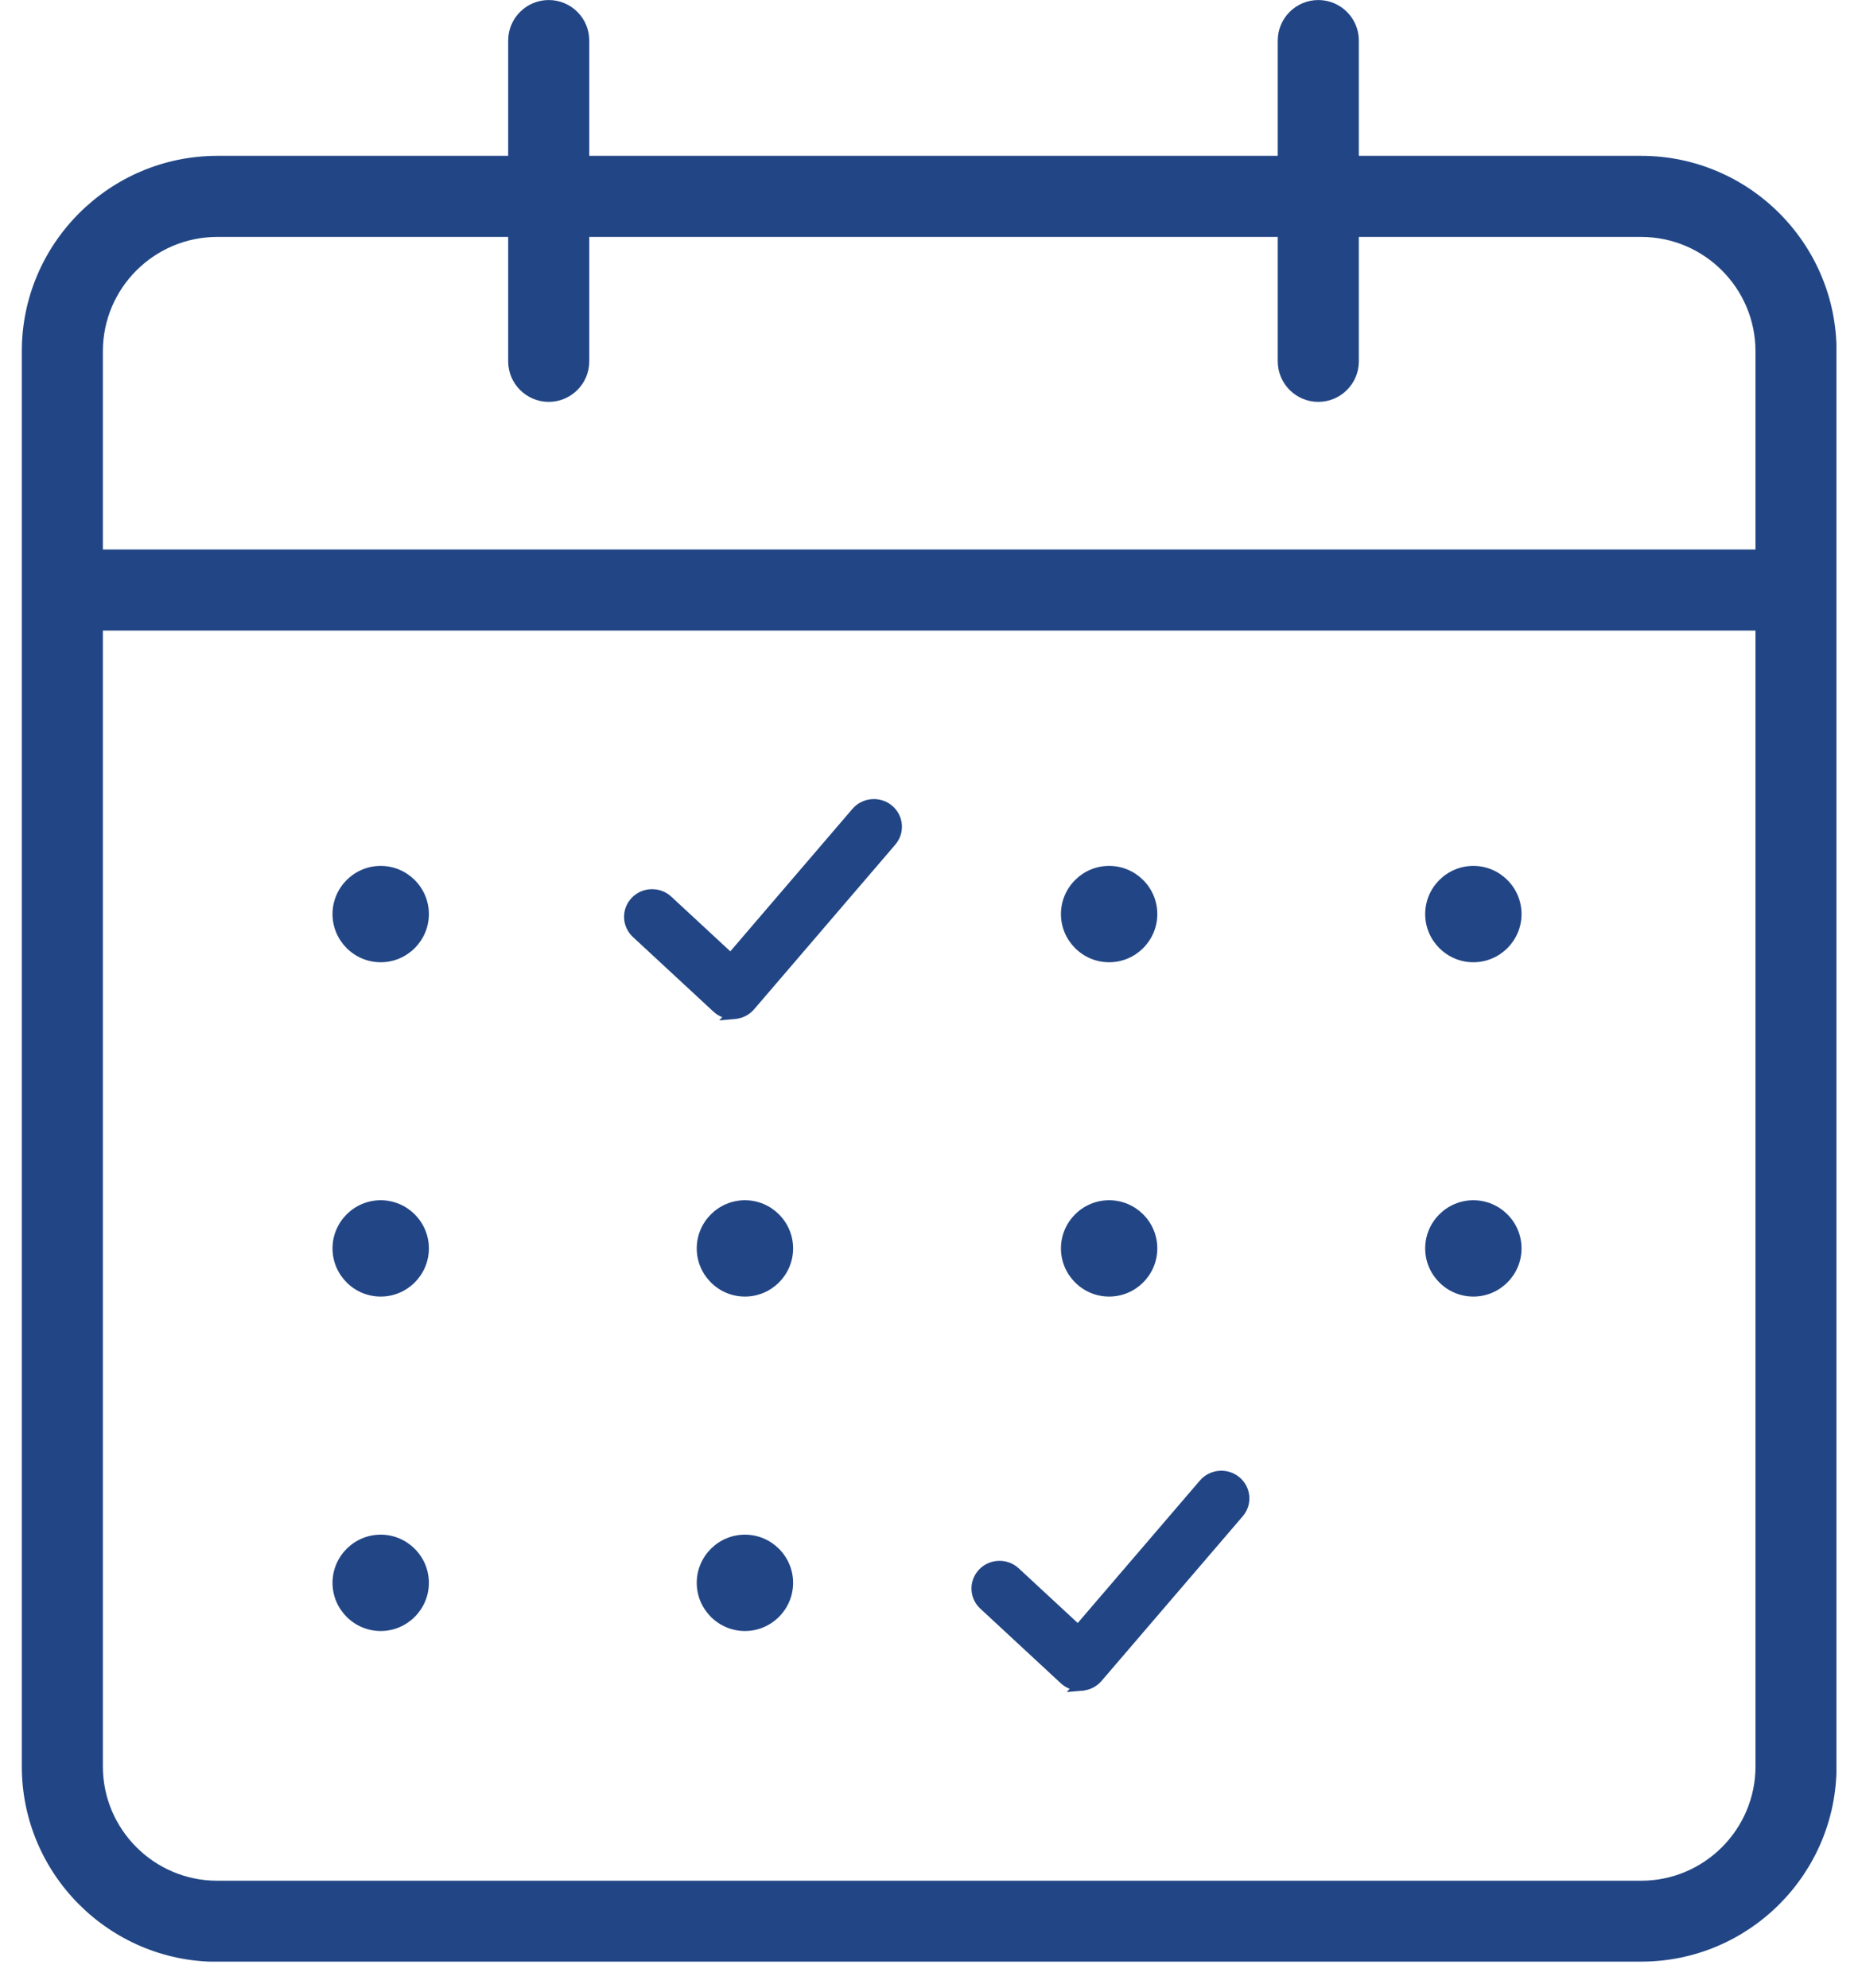
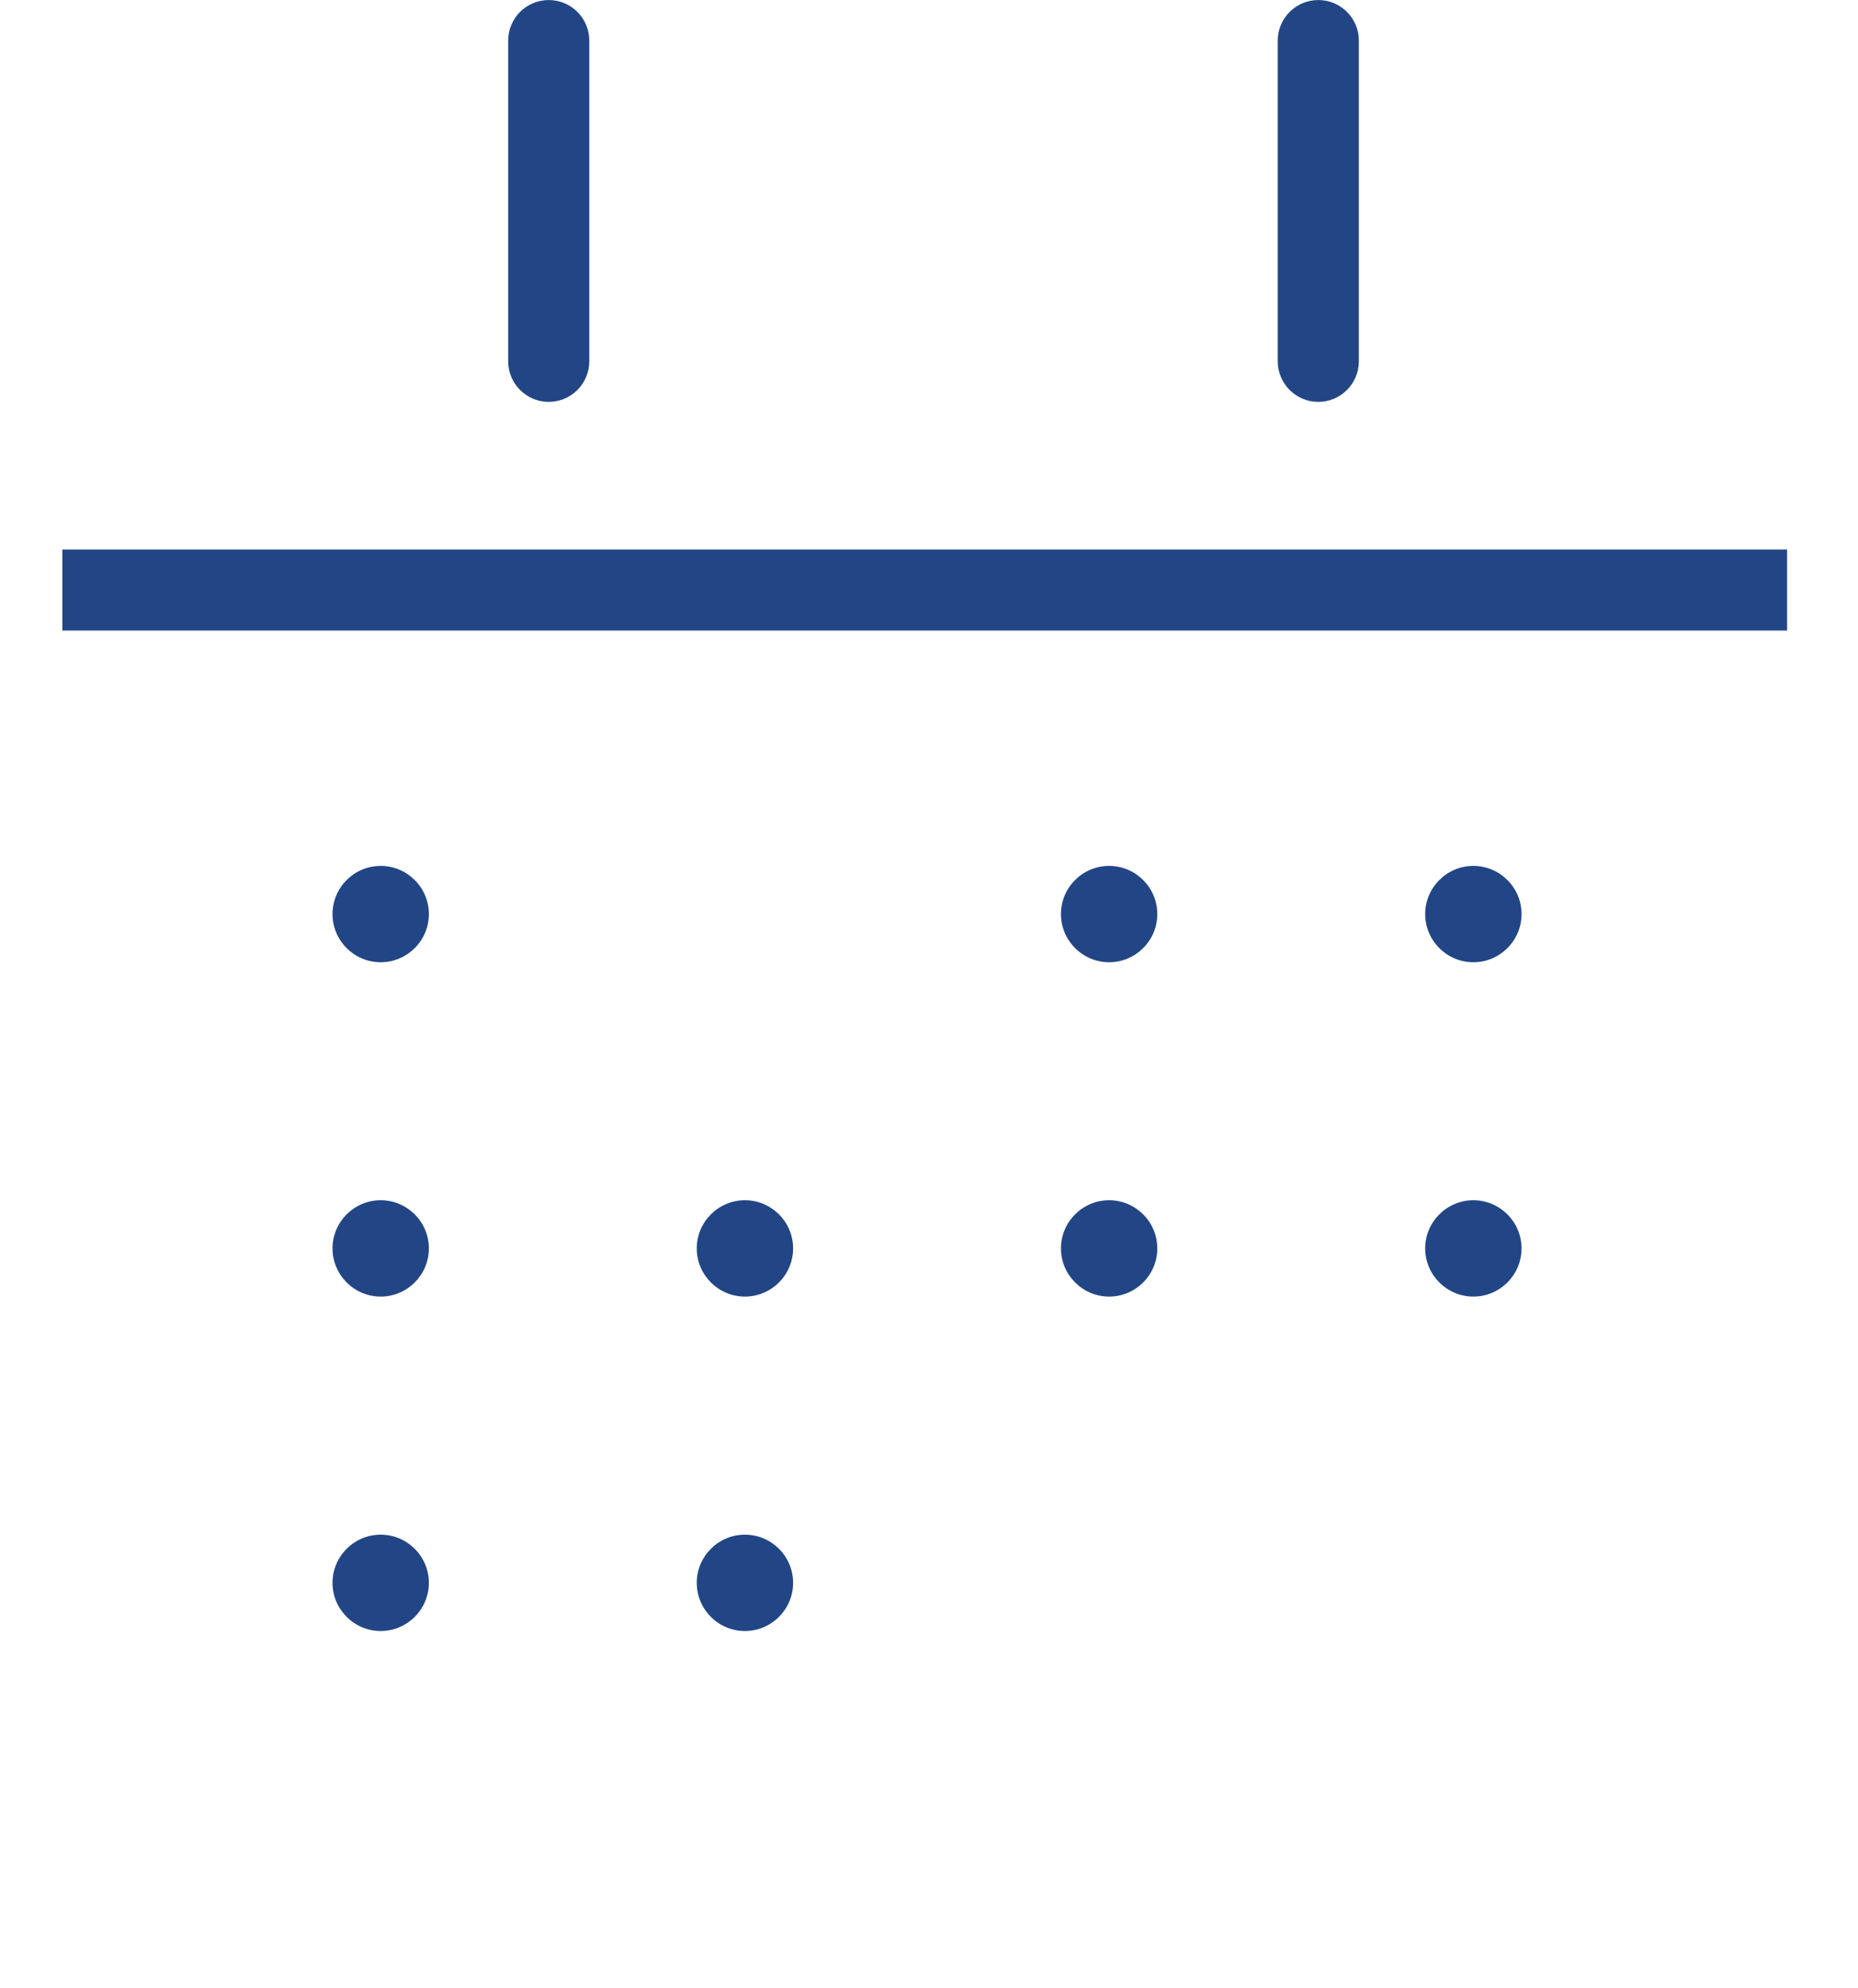
<svg xmlns="http://www.w3.org/2000/svg" width="57" height="61" fill="none">
  <g clip-path="url(#a)" fill="#224685">
-     <path d="M50.348 60.181c3.304 0 5.994-2.689 5.994-5.994v-43.412c0-3.304-2.689-5.994-5.994-5.994H6.663C3.359 4.786.669 7.472.669 10.776v43.416c0 3.304 2.689 5.994 5.994 5.994H50.348v-.004Zm-47.192-5.99V10.776c0-1.933 1.574-3.507 3.507-3.507H50.348c1.933 0 3.507 1.574 3.507 3.507v43.416c0 1.933-1.574 3.507-3.507 3.507H6.663c-1.933 0-3.507-1.574-3.507-3.507Z" />
    <path d="M18.078 11.085V1.244c0-.686-.558-1.243-1.244-1.243-.686 0-1.244.558-1.244 1.243v9.841c0 .686.558 1.244 1.244 1.244.686 0 1.244-.558 1.244-1.244ZM41.687 11.085V1.244c0-.686-.558-1.243-1.244-1.243-.686 0-1.244.558-1.244 1.243v9.841c0 .686.558 1.244 1.244 1.244.686 0 1.244-.558 1.244-1.244ZM54.825 16.858H1.913v2.487H54.825v-2.487ZM13.157 28.043c0-.814-.664-1.478-1.478-1.478-.814 0-1.478.664-1.478 1.478s.664 1.478 1.478 1.478c.814 0 1.478-.664 1.478-1.478ZM35.504 28.043c0-.814-.664-1.478-1.478-1.478s-1.478.664-1.478 1.478.664 1.478 1.478 1.478 1.478-.664 1.478-1.478ZM46.678 28.043c0-.814-.664-1.478-1.478-1.478s-1.478.664-1.478 1.478.664 1.478 1.478 1.478 1.478-.664 1.478-1.478ZM13.157 38.3c0-.814-.664-1.478-1.478-1.478-.814 0-1.478.664-1.478 1.478s.664 1.478 1.478 1.478c.814 0 1.478-.664 1.478-1.478ZM24.331 38.3c0-.814-.664-1.478-1.478-1.478s-1.478.664-1.478 1.478.664 1.478 1.478 1.478 1.478-.664 1.478-1.478ZM35.504 38.3c0-.814-.664-1.478-1.478-1.478s-1.478.664-1.478 1.478.664 1.478 1.478 1.478 1.478-.664 1.478-1.478ZM46.678 38.3c0-.814-.664-1.478-1.478-1.478s-1.478.664-1.478 1.478.664 1.478 1.478 1.478 1.478-.664 1.478-1.478ZM13.157 48.56c0-.814-.664-1.478-1.478-1.478-.814 0-1.478.664-1.478 1.478s.664 1.478 1.478 1.478c.814 0 1.478-.664 1.478-1.478ZM24.331 48.56c0-.814-.664-1.478-1.478-1.478s-1.478.664-1.478 1.478.664 1.478 1.478 1.478 1.478-.664 1.478-1.478Z" />
-     <path d="M22.505 31.088v-0H22.475c-.172 0-.341-.064-.469-.183l-2.47-2.29v-0c-.276-.256-.285-.683-.024-.952.26-.267.691-.276.963-.023l1.944 1.802 3.867-4.511 0-0c.242-.282.671-.319.96-.084.29.237.331.663.086.948l-4.828 5.293Zm0 0 .011-.001c.185-.011.362-.096.484-.238l0-0 4.333-5.054-4.828 5.293ZM33.163 51.694v-0H33.133c-.172 0-.341-.064-.469-.183h-0l-2.47-2.29v-0c-.276-.256-.285-.683-.024-.952.26-.267.691-.276.963-.023l1.944 1.802 3.868-4.511 0-0c.242-.282.671-.319.96-.084.29.237.331.663.086.948l-4.828 5.293Zm0 0 .011-.001c.185-.011.362-.096.484-.238l0-0 4.333-5.054-4.828 5.293Z" stroke="#224685" stroke-width=".355" />
  </g>
  <defs>
    <clipPath id="a">
      <path fill="#fff" d="M.669 0h55.669v60.181H.669z" />
    </clipPath>
  </defs>
</svg>